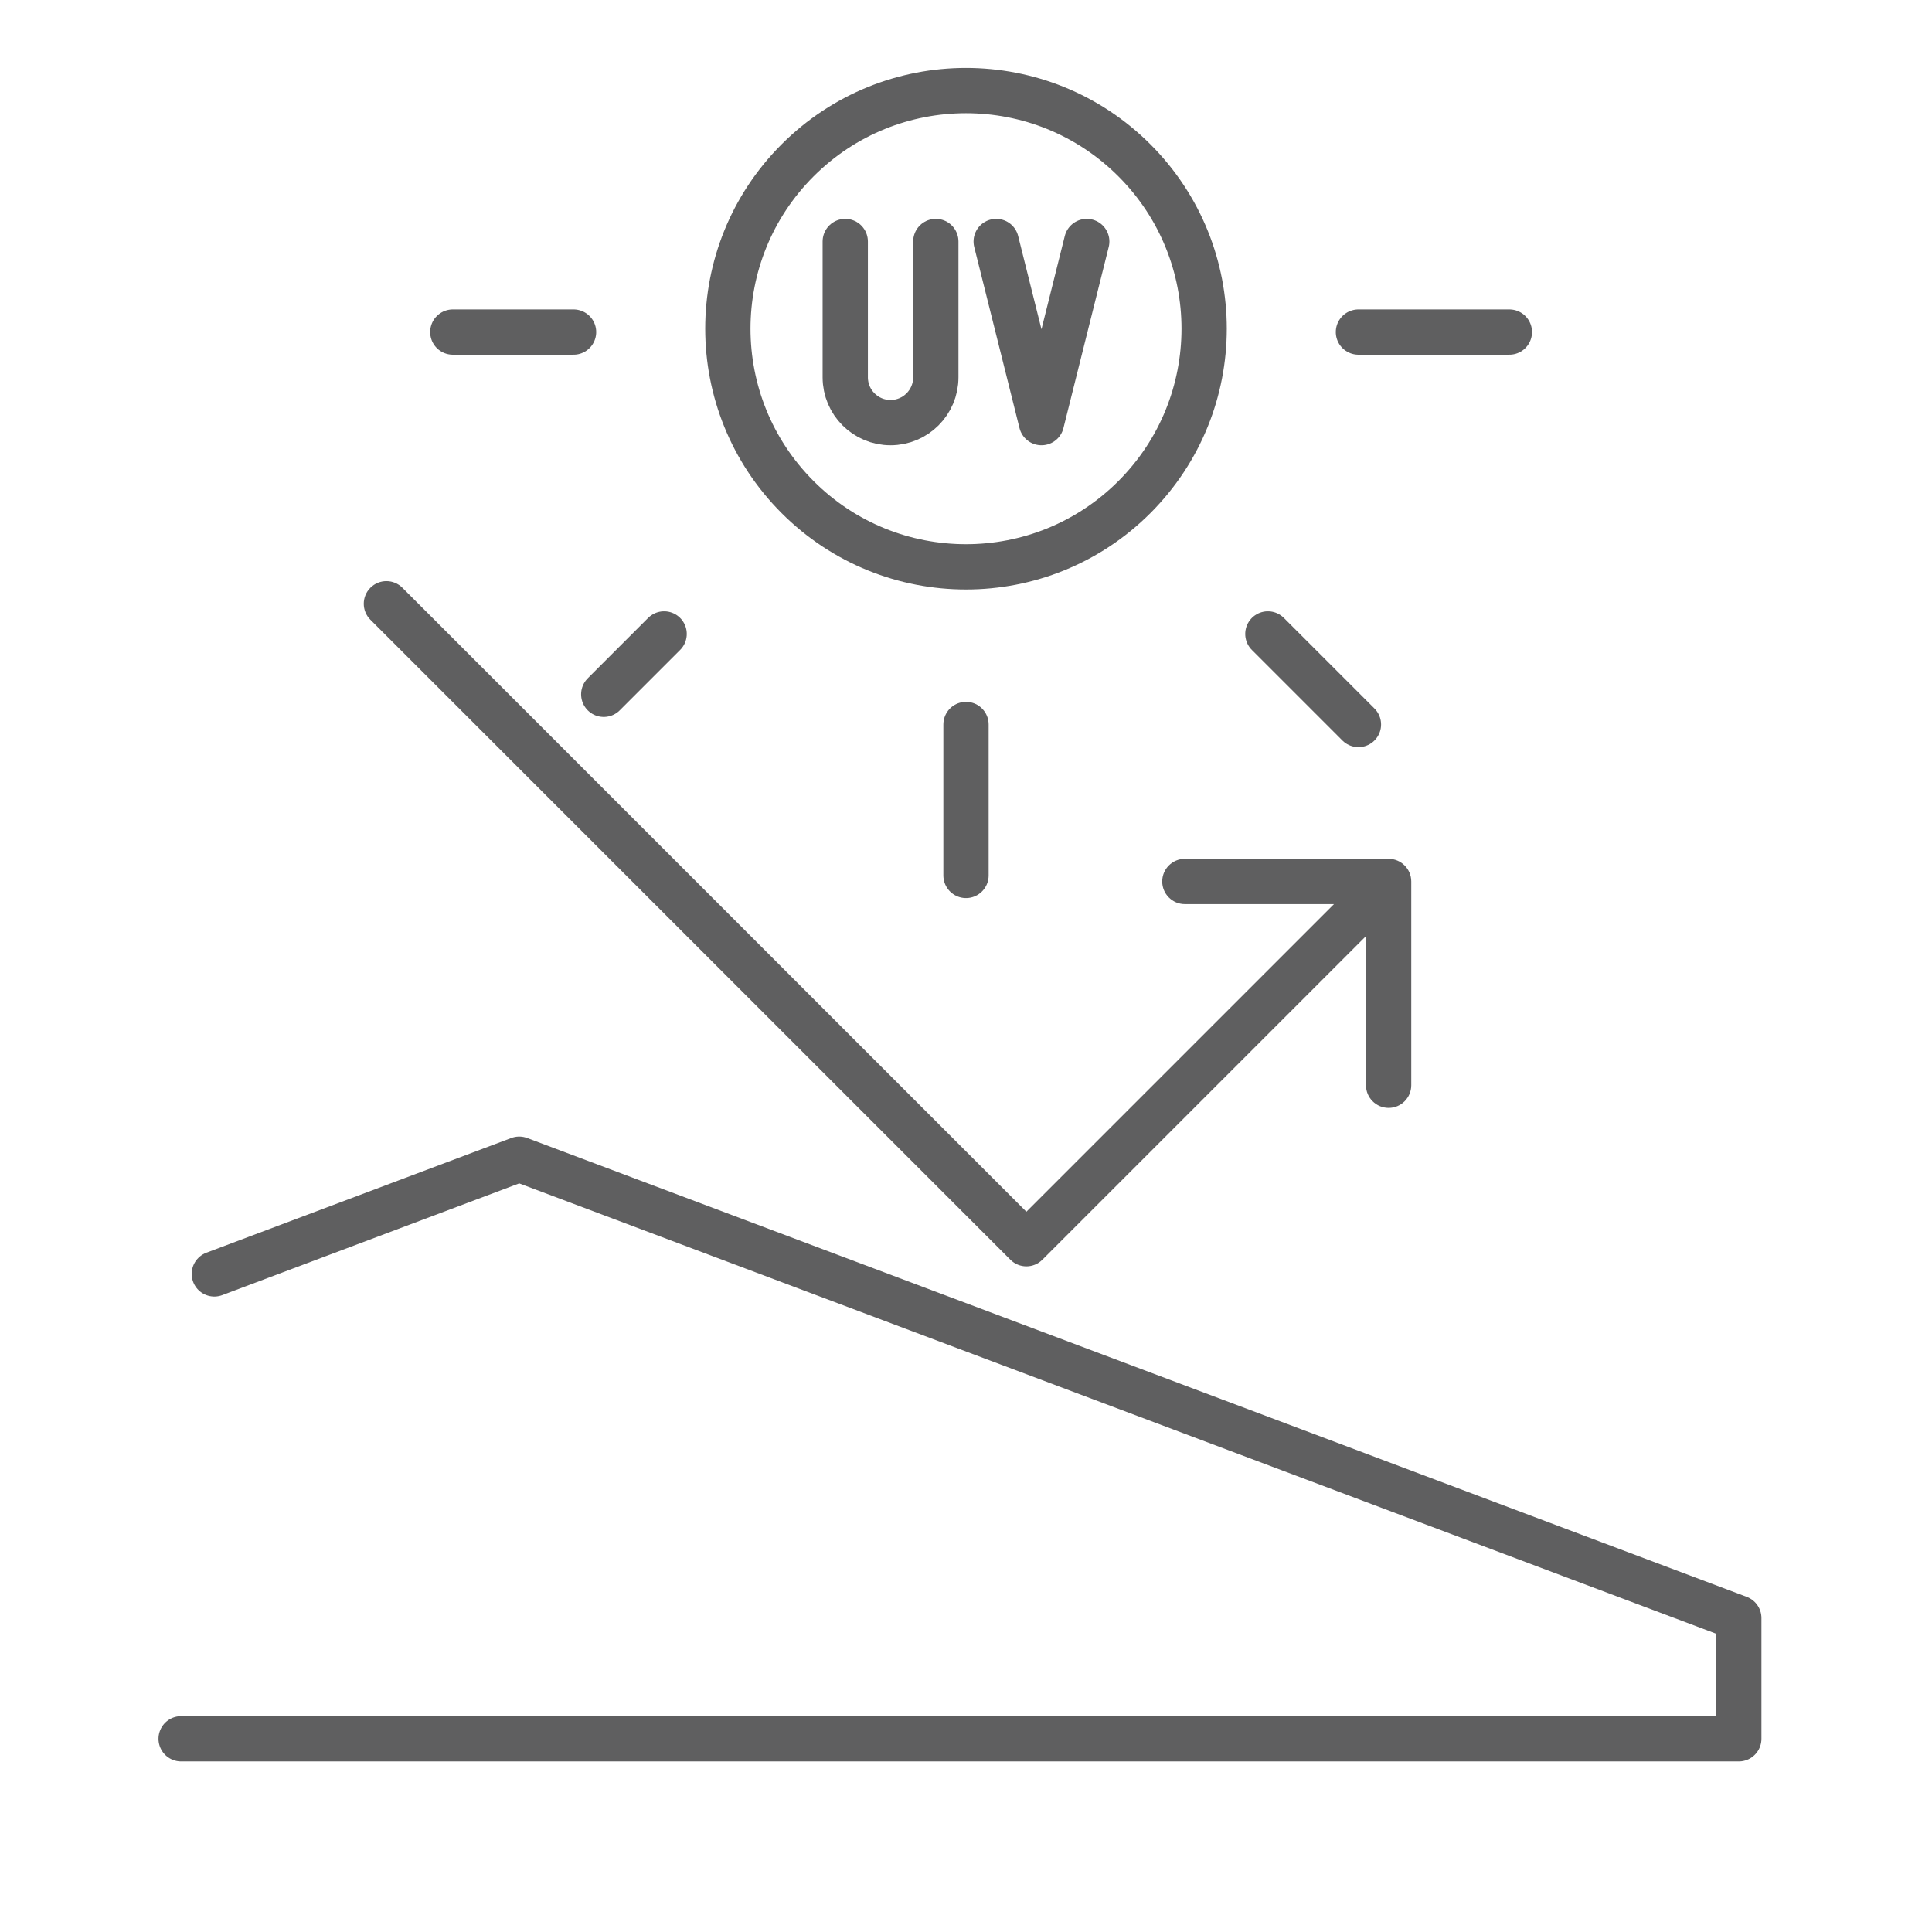
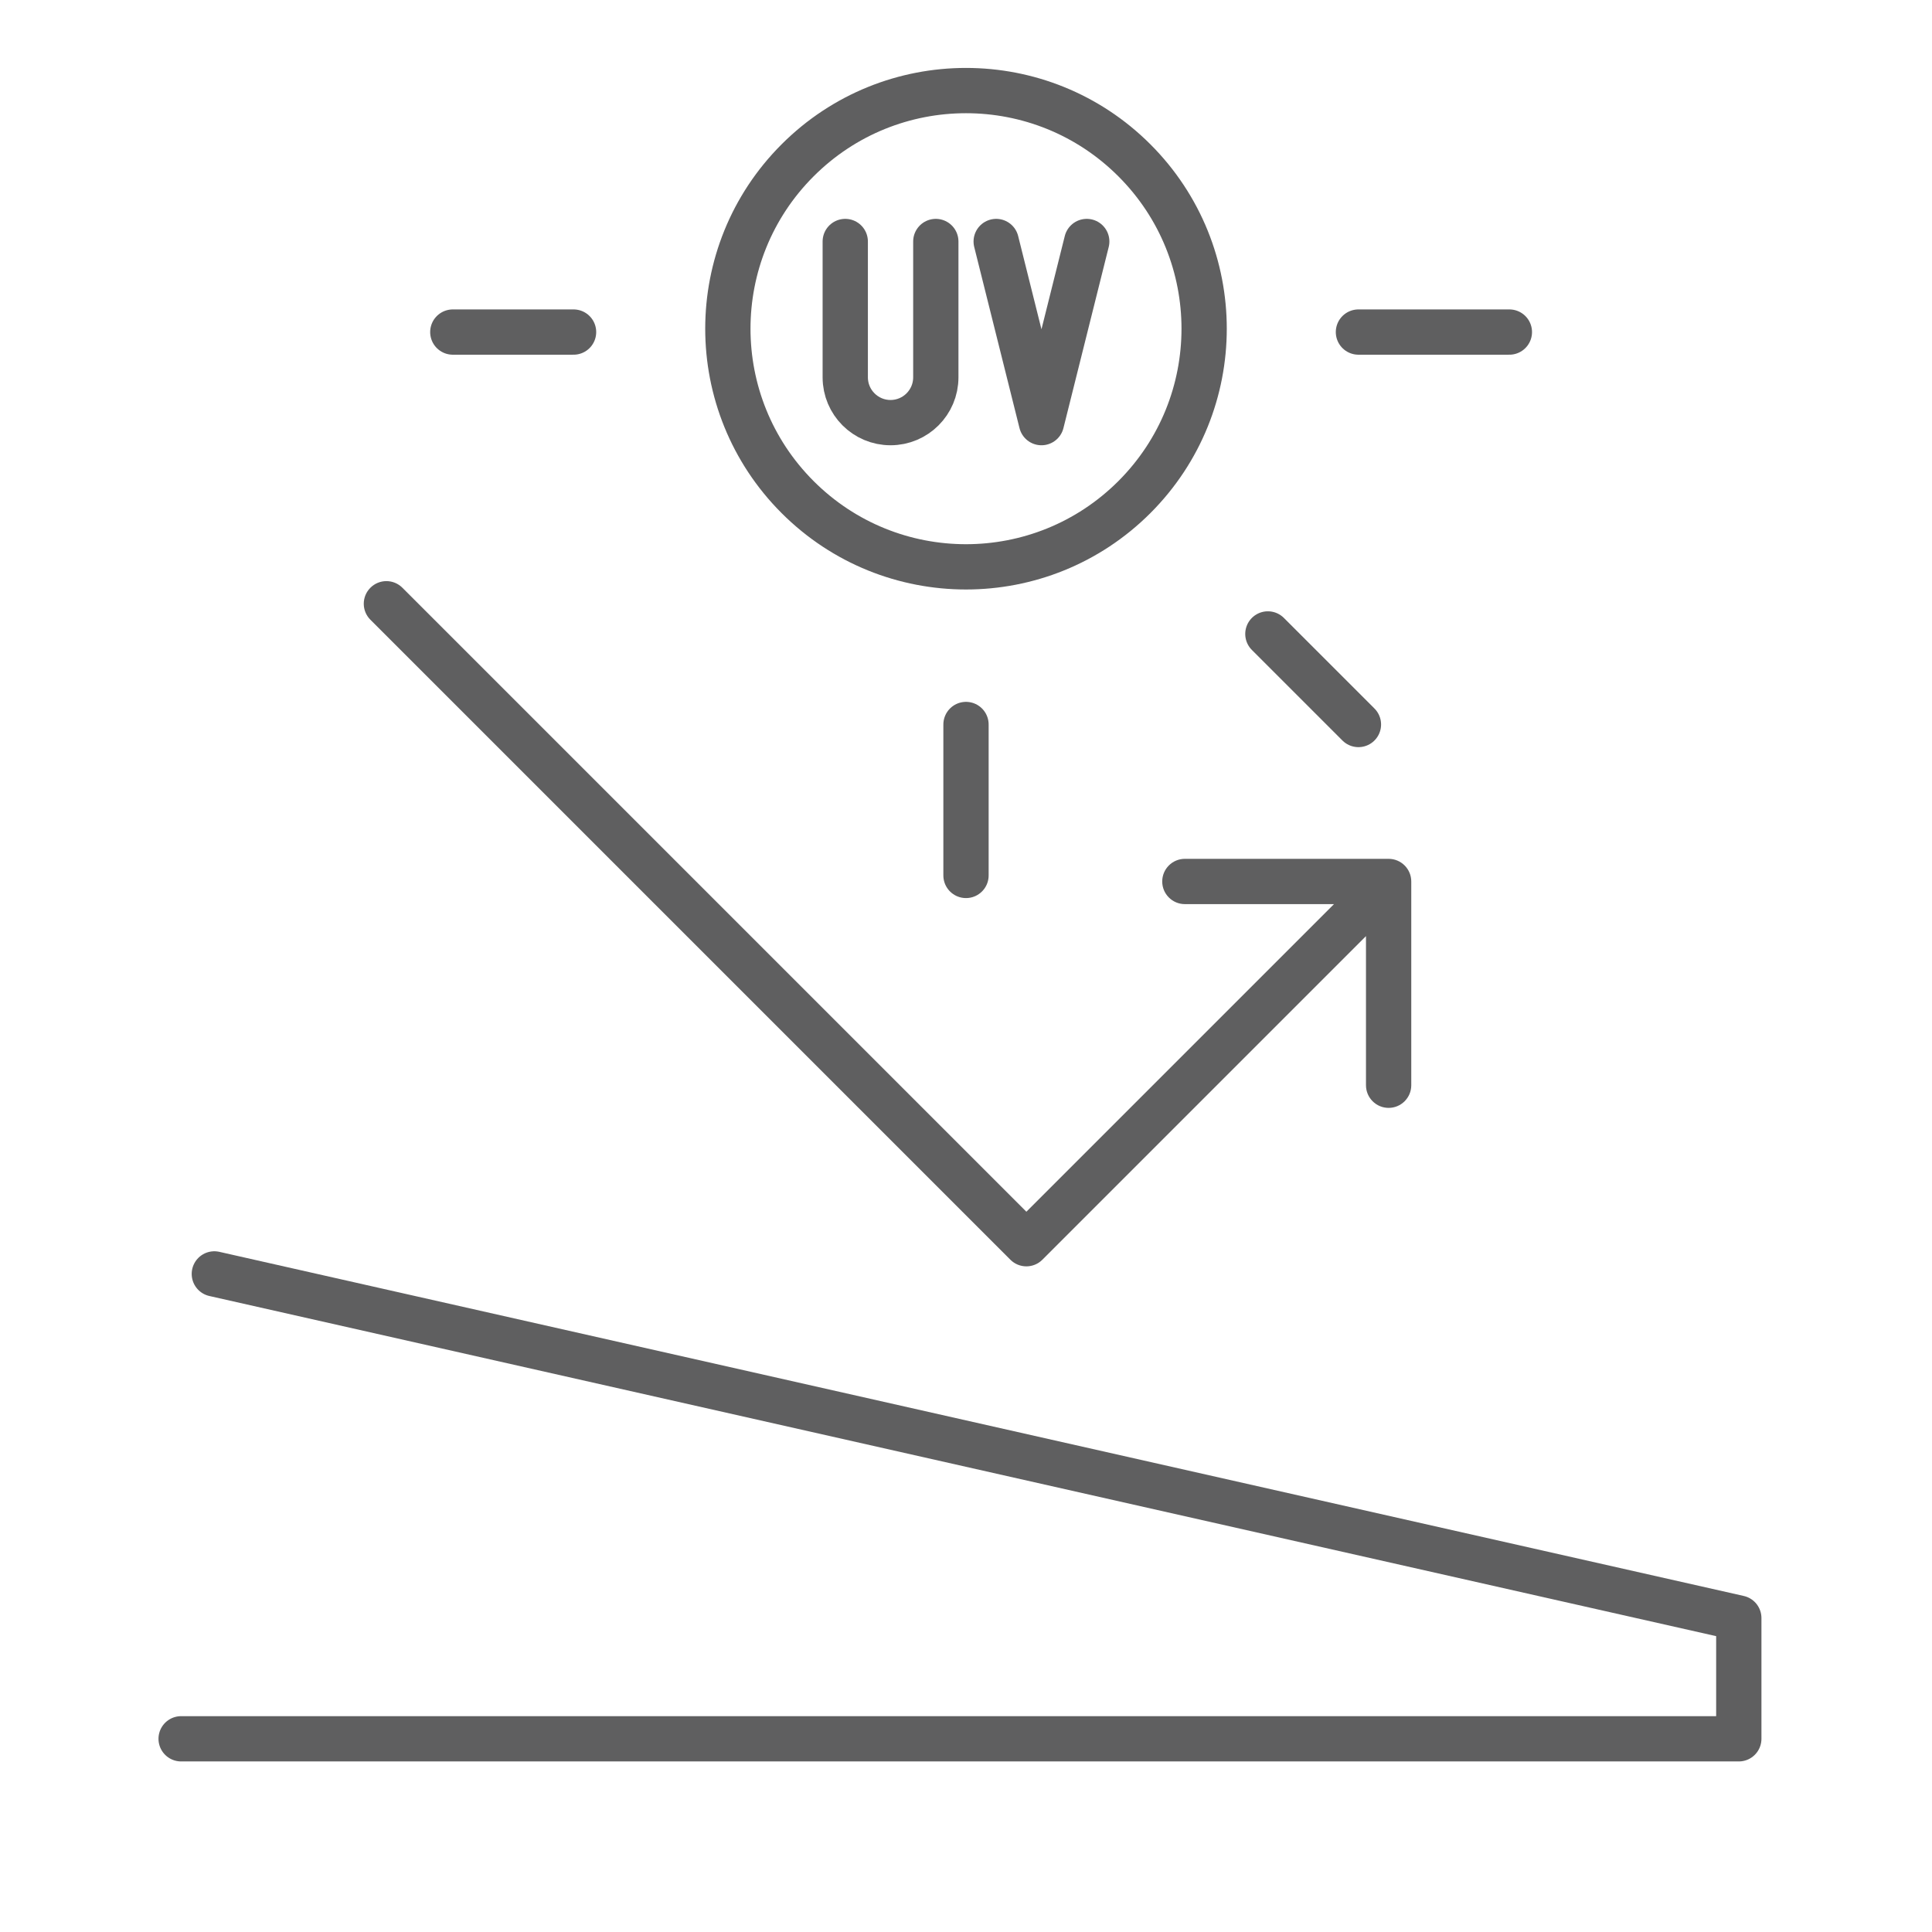
<svg xmlns="http://www.w3.org/2000/svg" width="64" height="64" viewBox="0 0 64 64" fill="none">
  <path d="M13.33 19.47C13.037 19.177 12.563 19.177 12.27 19.47C11.977 19.763 11.977 20.237 12.27 20.53L13.33 19.47ZM34 41.2L33.47 41.73C33.763 42.023 34.237 42.023 34.53 41.73L34 41.2ZM46.75 29.2C46.75 28.786 46.414 28.45 46 28.45H39.25C38.836 28.45 38.5 28.786 38.5 29.2C38.5 29.614 38.836 29.95 39.25 29.95H45.25V35.95C45.25 36.364 45.586 36.7 46 36.7C46.414 36.7 46.75 36.364 46.75 35.95V29.2ZM12.27 20.53L33.47 41.73L34.53 40.67L13.33 19.47L12.27 20.53ZM34.53 41.73L46.53 29.73L45.47 28.67L33.47 40.67L34.53 41.73Z" fill="#5F5F60" />
-   <path d="M6 57.6H57.6V53.6L17.2 38.4L7.1 42.2" stroke="#5F5F60" stroke-width="1.5" stroke-linecap="round" stroke-linejoin="round" />
+   <path d="M6 57.6H57.6V53.6L7.1 42.2" stroke="#5F5F60" stroke-width="1.5" stroke-linecap="round" stroke-linejoin="round" />
  <path d="M28 8V12.5C28 13.328 28.672 14 29.5 14V14C30.328 14 31 13.328 31 12.5V11V8" stroke="#5F5F60" stroke-width="1.5" stroke-linecap="round" stroke-linejoin="bevel" />
  <path d="M33 8L34.5 14L36 8" stroke="#5F5F60" stroke-width="1.5" stroke-linecap="round" stroke-linejoin="round" />
  <path d="M37.578 5.311C40.659 8.391 40.659 13.386 37.578 16.467C34.497 19.548 29.502 19.548 26.422 16.467C23.341 13.386 23.341 8.391 26.422 5.311C29.502 2.23 34.497 2.23 37.578 5.311Z" stroke="#5F5F60" stroke-width="1.5" stroke-linecap="round" stroke-linejoin="round" />
  <path d="M32 29L32 24" stroke="#5F5F60" stroke-width="1.5" stroke-linecap="round" stroke-linejoin="round" />
-   <path d="M20 23L22 21" stroke="#5F5F60" stroke-width="1.5" stroke-linecap="round" stroke-linejoin="round" />
  <path d="M45 11H50" stroke="#5F5F60" stroke-width="1.5" stroke-linecap="round" stroke-linejoin="round" />
  <path d="M15 11L19 11" stroke="#5F5F60" stroke-width="1.5" stroke-linecap="round" stroke-linejoin="round" />
  <path d="M42 21L45 24" stroke="#5F5F60" stroke-width="1.5" stroke-linecap="round" stroke-linejoin="round" />
</svg>